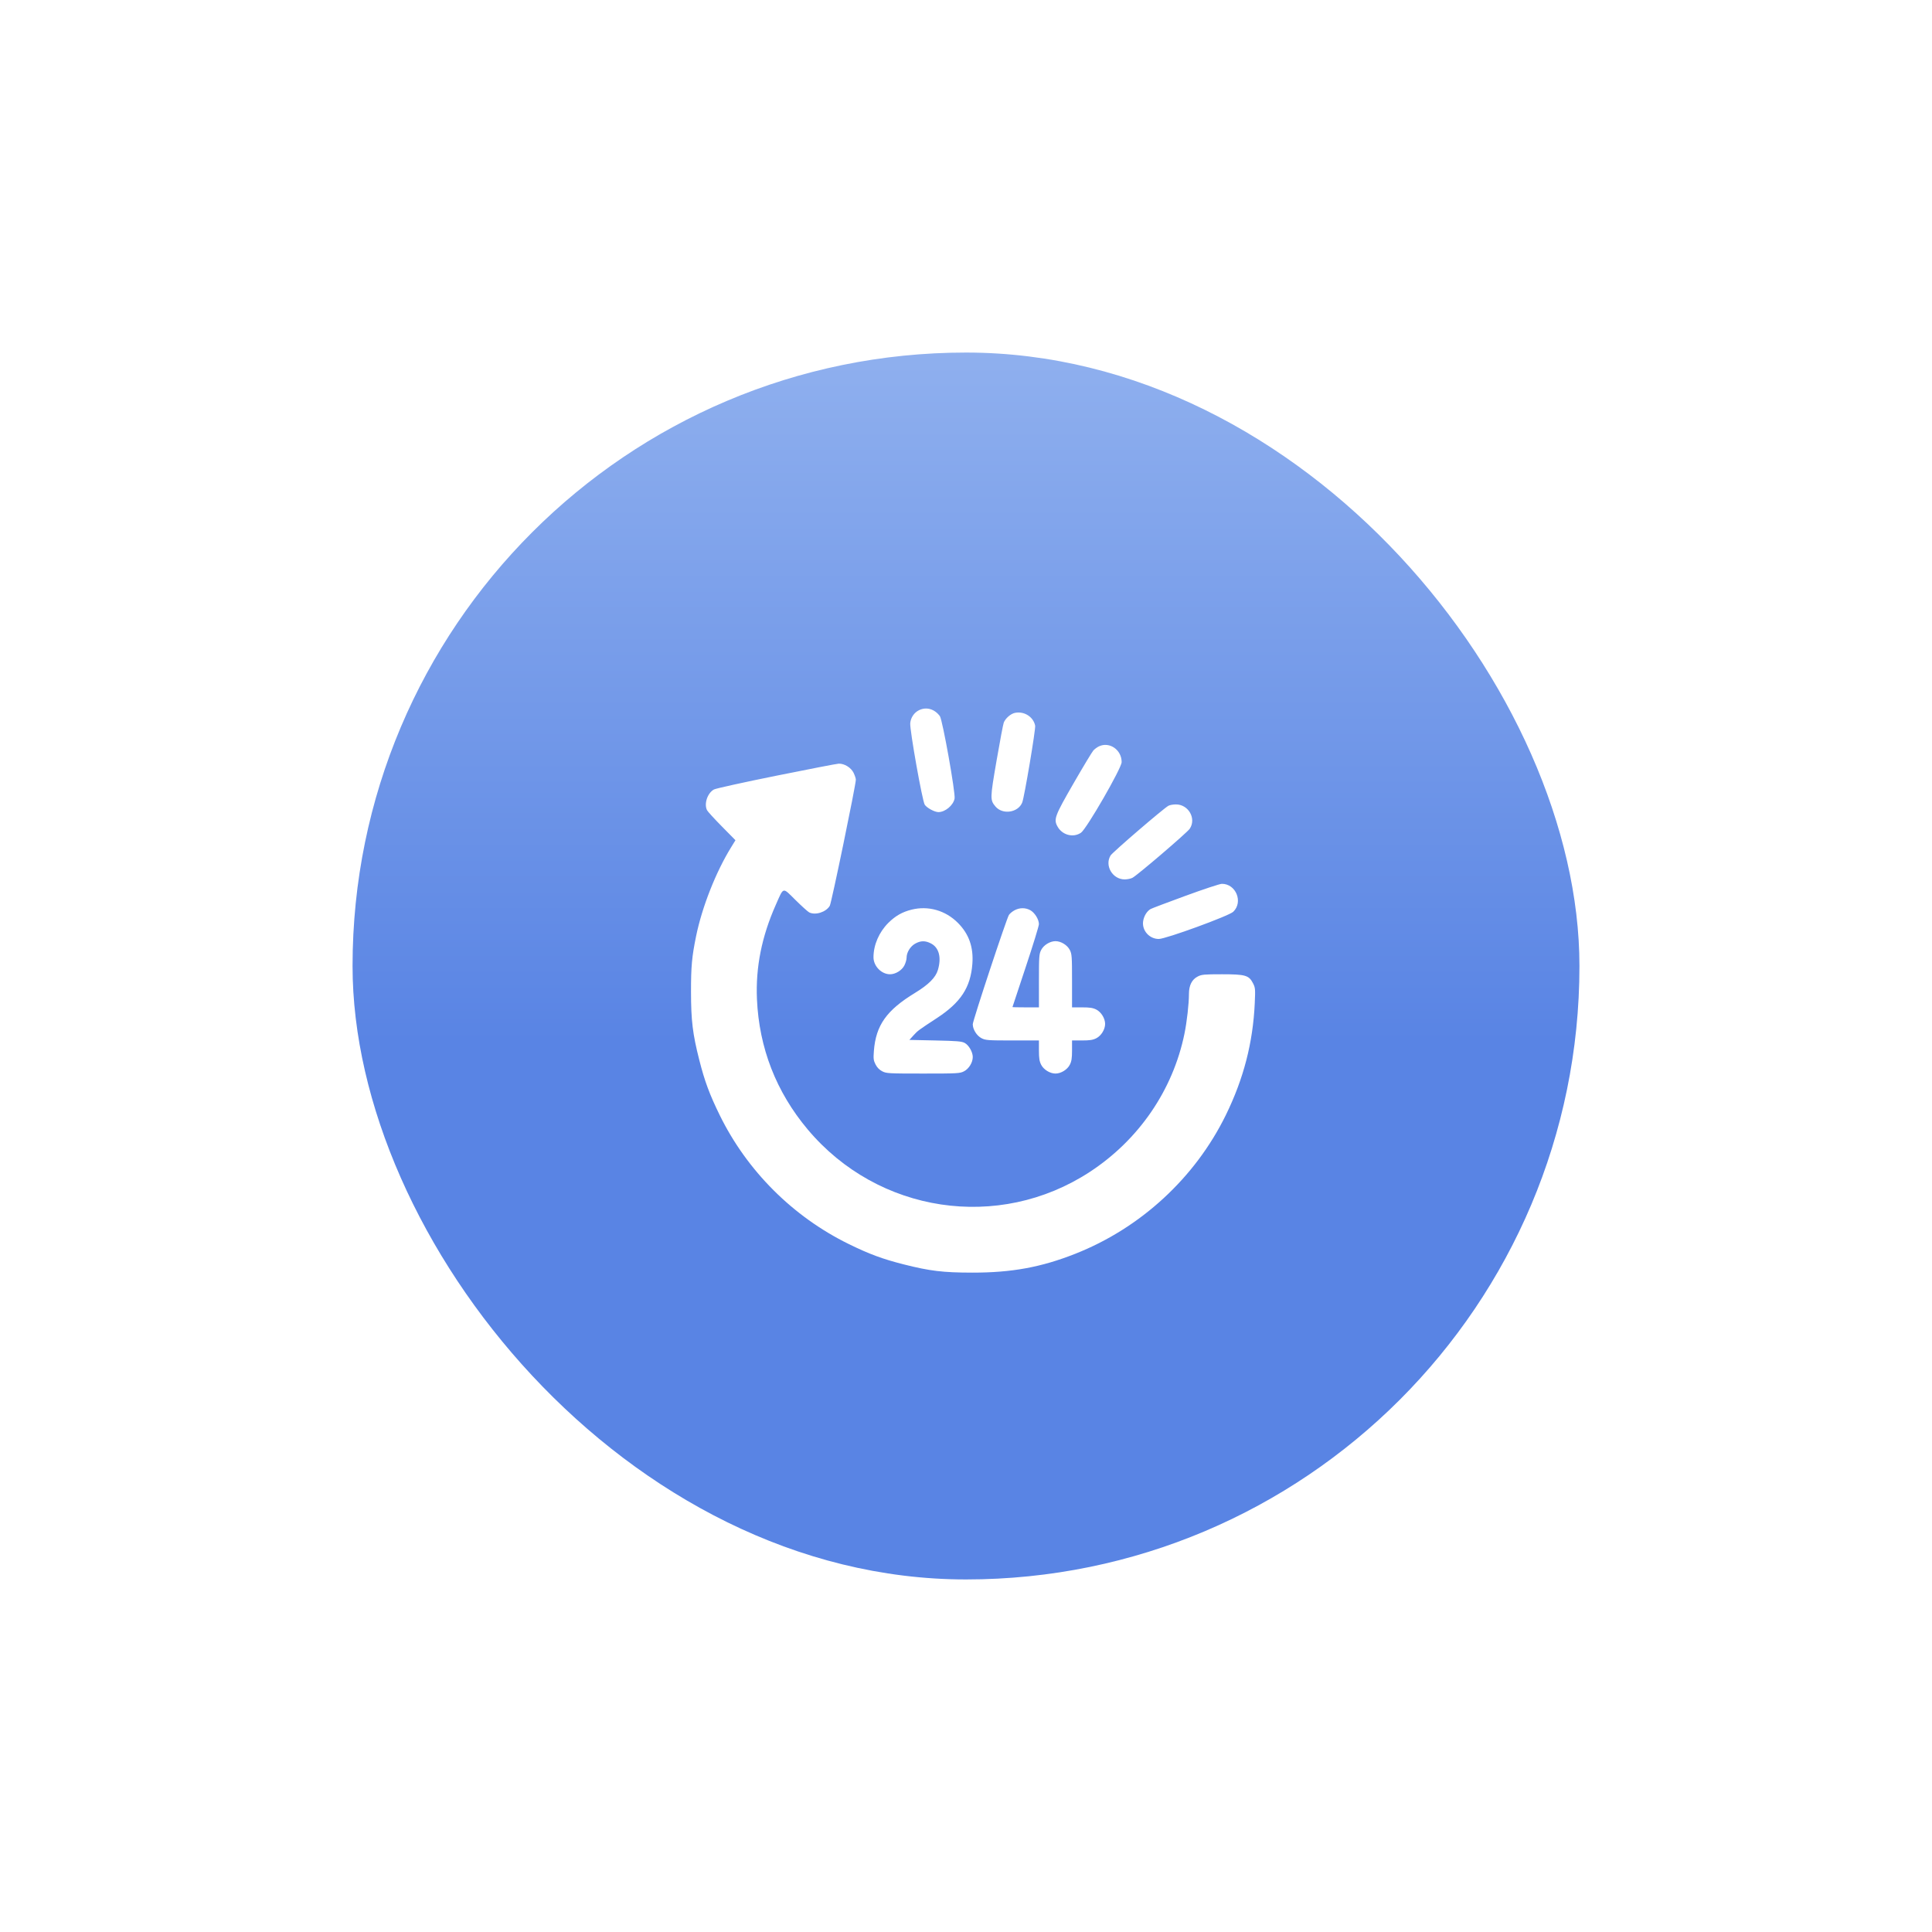
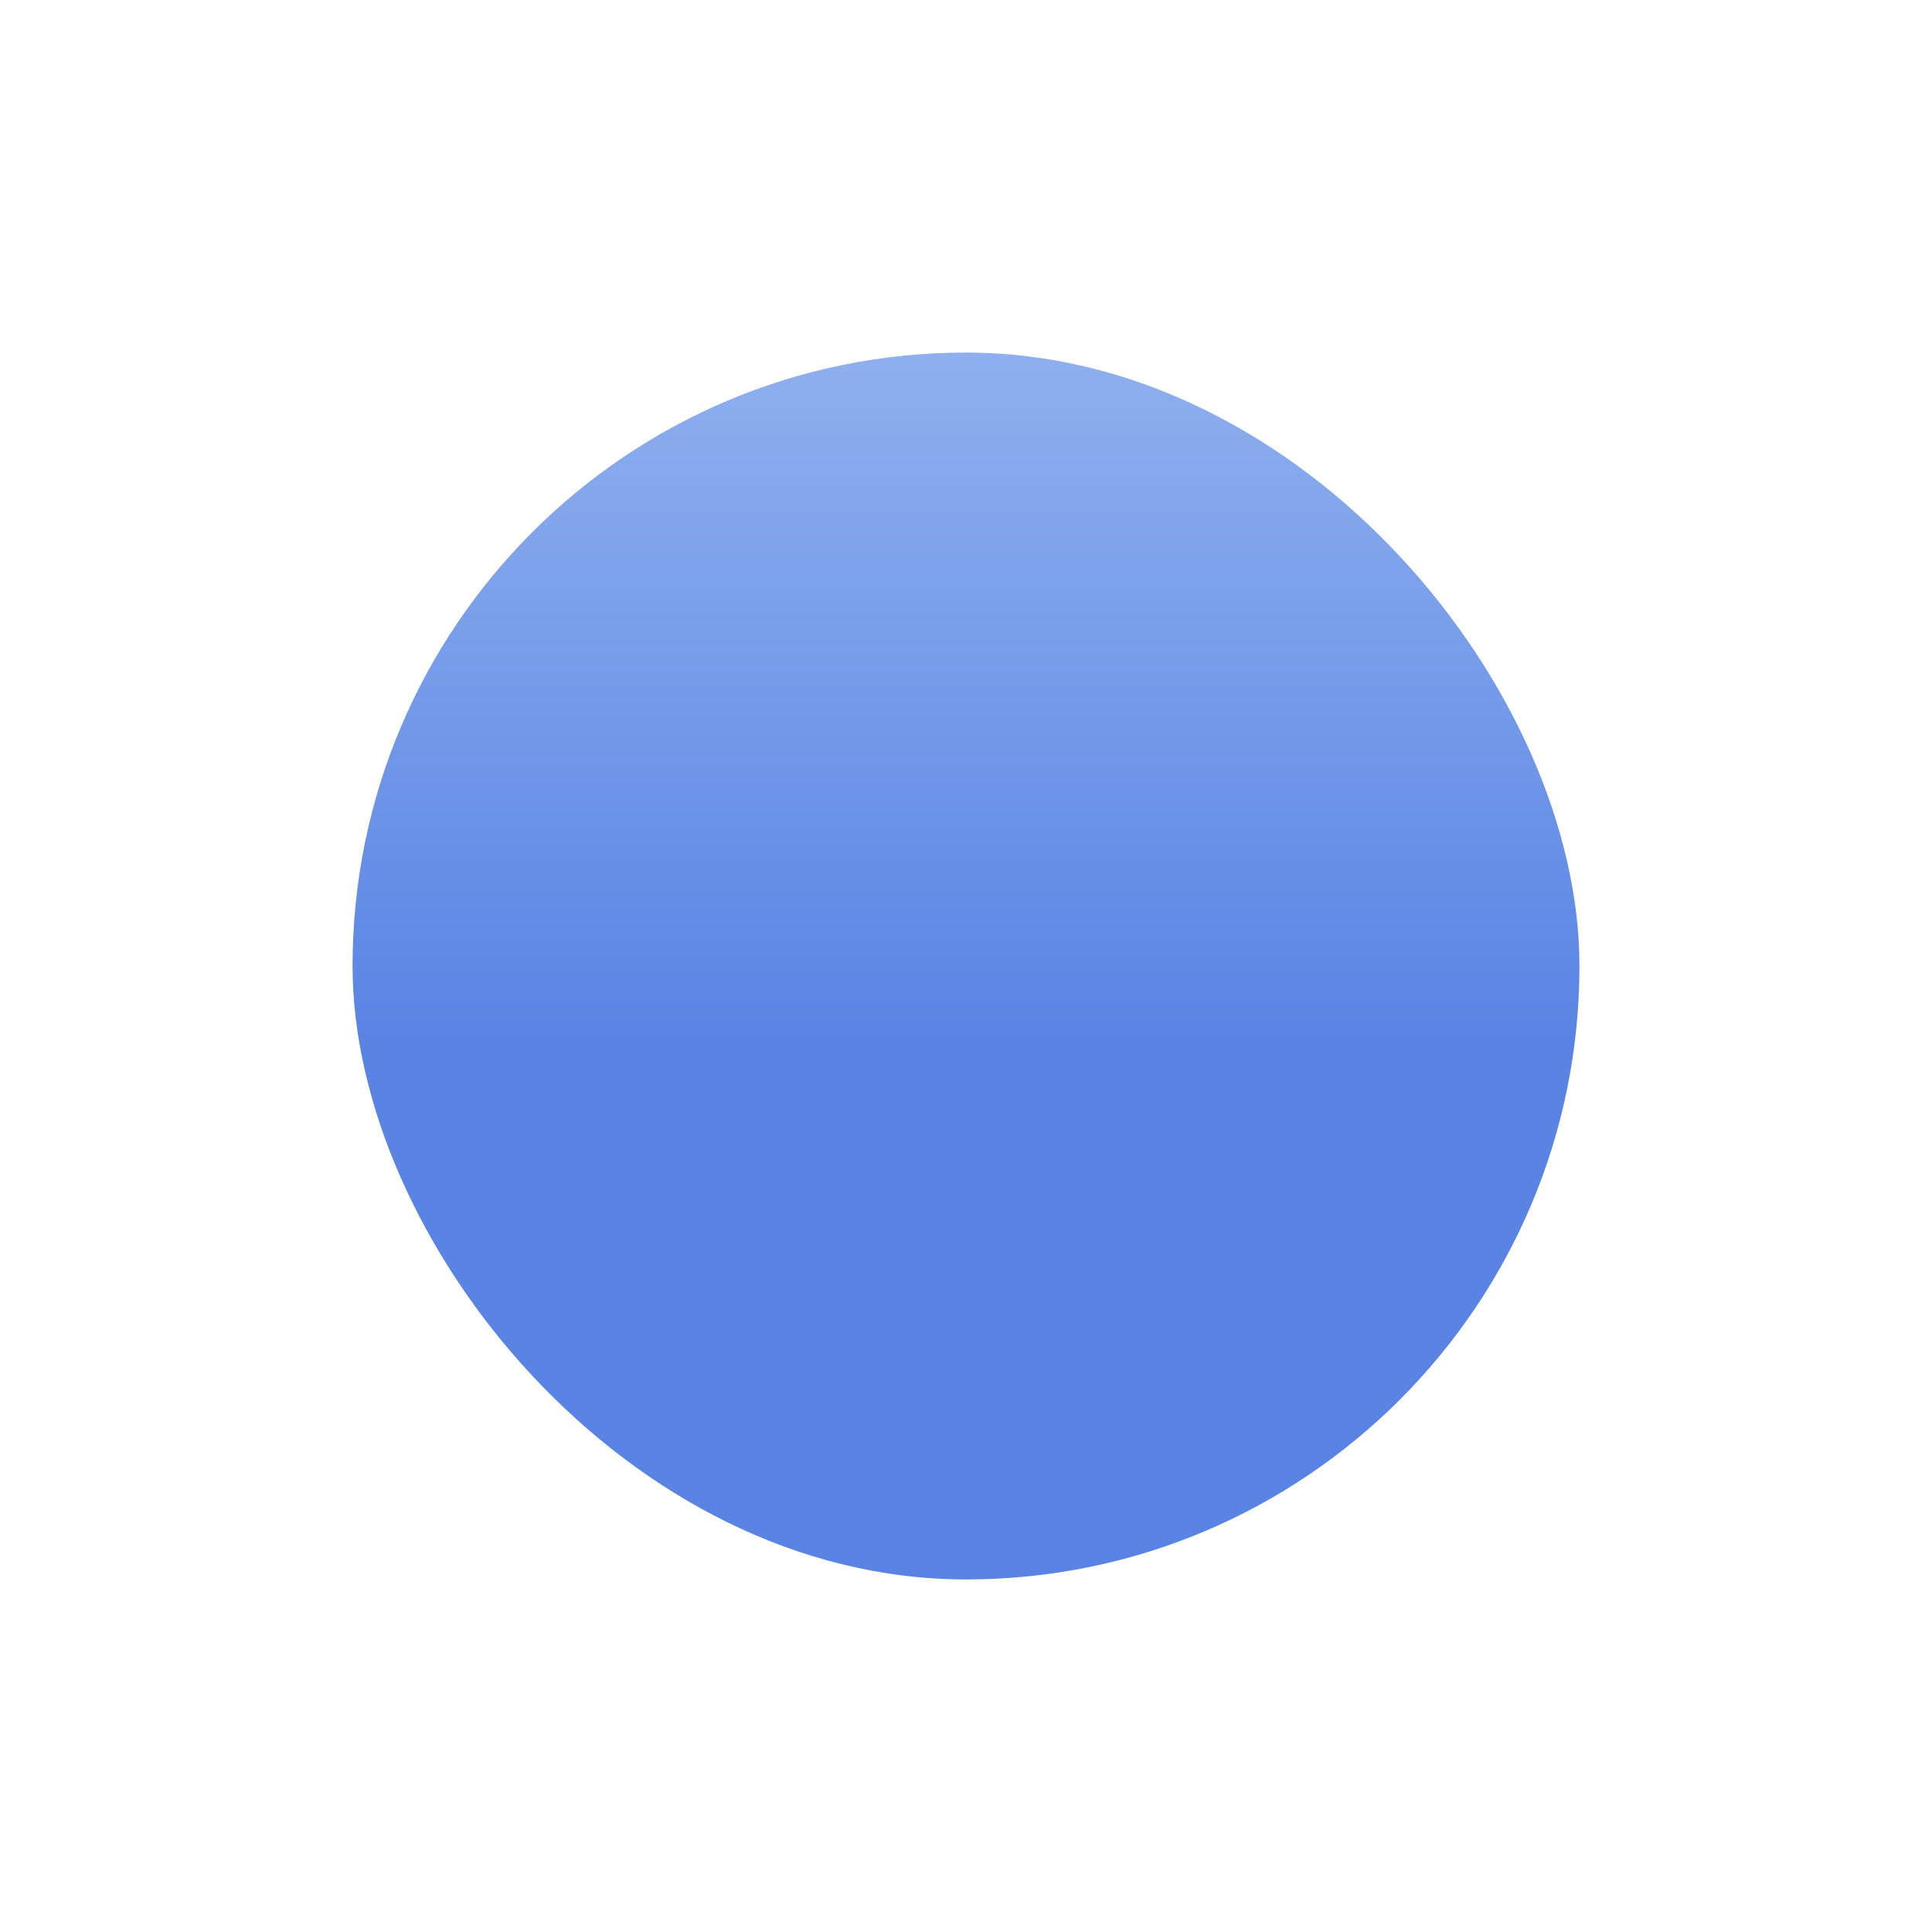
<svg xmlns="http://www.w3.org/2000/svg" width="137" height="137" viewBox="0 0 137 137" fill="none">
  <g filter="url(#filter0_d_214_100)">
    <rect x="25" y="25" width="87" height="87" rx="43.5" fill="url(#paint0_linear_214_100)" />
  </g>
  <g filter="url(#filter1_d_214_100)">
-     <path fill-rule="evenodd" clip-rule="evenodd" d="M65.164 49.12C64.821 49.289 64.586 49.637 64.546 50.034C64.501 50.489 65.401 55.555 65.574 55.819C65.722 56.045 66.274 56.344 66.543 56.344C67.026 56.344 67.601 55.862 67.691 55.383C67.763 54.996 66.834 49.792 66.648 49.54C66.268 49.027 65.687 48.862 65.164 49.12ZM71.965 49.309C71.666 49.372 71.297 49.695 71.178 49.997C71.133 50.11 70.905 51.319 70.669 52.683C70.204 55.378 70.202 55.485 70.588 55.945C71.096 56.548 72.196 56.385 72.487 55.664C72.636 55.295 73.451 50.453 73.404 50.216C73.28 49.585 72.621 49.17 71.965 49.309ZM77.935 51.678C77.806 51.737 77.625 51.87 77.532 51.972C77.44 52.075 76.811 53.119 76.134 54.292C74.79 56.623 74.706 56.849 74.986 57.361C75.32 57.972 76.097 58.181 76.652 57.808C77.047 57.543 79.535 53.224 79.537 52.801C79.541 51.933 78.683 51.332 77.935 51.678ZM55.059 53.762C52.758 54.226 50.766 54.666 50.631 54.738C50.166 54.989 49.909 55.759 50.138 56.212C50.186 56.306 50.659 56.823 51.189 57.361L52.152 58.338L51.839 58.847C50.76 60.597 49.783 63.077 49.36 65.144C49.061 66.604 48.998 67.301 49 69.095C49.003 71.127 49.116 72.065 49.584 73.911C49.965 75.417 50.311 76.353 51.033 77.827C52.969 81.778 56.217 85.025 60.18 86.97C61.643 87.688 62.581 88.035 64.086 88.416C65.943 88.886 66.866 88.997 68.94 89C71.733 89.004 73.831 88.62 76.253 87.662C80.889 85.831 84.746 82.275 86.925 77.827C88.187 75.252 88.849 72.691 88.976 69.896C89.022 68.894 89.013 68.797 88.856 68.489C88.563 67.915 88.318 67.843 86.656 67.843C85.393 67.843 85.209 67.86 84.933 68.001C84.519 68.212 84.309 68.629 84.309 69.24C84.309 69.932 84.165 71.209 83.991 72.059C83.17 76.062 80.751 79.591 77.27 81.864C70.815 86.08 62.269 84.792 57.278 78.851C55.041 76.189 53.826 73.068 53.676 69.603C53.579 67.341 54.013 65.169 55.014 62.915C55.587 61.624 55.472 61.652 56.408 62.577C56.848 63.011 57.285 63.406 57.379 63.454C57.82 63.678 58.576 63.437 58.841 62.988C58.961 62.785 60.689 54.421 60.689 54.043C60.689 53.959 60.616 53.74 60.528 53.557C60.348 53.186 59.875 52.896 59.471 52.909C59.345 52.913 57.36 53.297 55.059 53.762ZM82.85 55.897C82.479 56.106 78.892 59.19 78.751 59.421C78.315 60.136 78.892 61.116 79.749 61.116C79.939 61.116 80.189 61.065 80.305 61.002C80.672 60.805 84.179 57.803 84.365 57.525C84.851 56.803 84.273 55.792 83.379 55.799C83.181 55.8 82.943 55.844 82.85 55.897ZM84.075 62.277C82.806 62.742 81.691 63.163 81.597 63.214C81.332 63.357 81.106 63.729 81.058 64.101C80.976 64.749 81.507 65.34 82.171 65.34C82.671 65.34 87.142 63.707 87.45 63.412C88.171 62.721 87.641 61.423 86.641 61.43C86.499 61.431 85.344 61.812 84.075 62.277ZM64.639 63.261C63.98 63.425 63.487 63.707 62.99 64.202C62.333 64.858 61.94 65.767 61.94 66.638C61.94 67.264 62.504 67.843 63.113 67.843C63.502 67.843 63.952 67.567 64.129 67.219C64.216 67.05 64.287 66.802 64.287 66.67C64.287 66.294 64.547 65.868 64.895 65.672C65.282 65.455 65.609 65.449 66.009 65.654C66.585 65.947 66.77 66.645 66.508 67.536C66.35 68.075 65.85 68.576 64.882 69.166C62.863 70.396 62.108 71.462 61.968 73.28C61.926 73.83 61.941 73.954 62.087 74.24C62.199 74.459 62.359 74.621 62.564 74.726C62.855 74.875 63.021 74.884 65.46 74.884C67.899 74.884 68.065 74.875 68.356 74.726C68.703 74.549 68.98 74.099 68.98 73.71C68.98 73.359 68.703 72.874 68.412 72.715C68.196 72.597 67.882 72.57 66.322 72.537L64.486 72.498L64.776 72.177C65.075 71.846 65.126 71.808 66.438 70.949C68.129 69.841 68.823 68.781 68.951 67.111C69.041 65.927 68.711 64.987 67.927 64.2C67.045 63.314 65.822 62.965 64.639 63.261ZM71.944 63.305C71.789 63.387 71.61 63.535 71.545 63.634C71.373 63.9 68.98 71.131 68.98 71.386C68.98 71.753 69.264 72.206 69.603 72.379C69.887 72.524 70.062 72.537 71.792 72.537H73.672V73.244C73.672 73.798 73.706 74.018 73.83 74.26C74.007 74.607 74.457 74.884 74.846 74.884C75.234 74.884 75.684 74.607 75.861 74.26C75.985 74.018 76.019 73.798 76.019 73.244V72.537H76.726C77.28 72.537 77.499 72.503 77.742 72.379C78.088 72.202 78.365 71.752 78.365 71.364C78.365 70.975 78.088 70.525 77.742 70.347C77.499 70.224 77.28 70.19 76.726 70.19H76.019V68.309C76.019 66.579 76.006 66.404 75.861 66.12C75.684 65.773 75.234 65.496 74.846 65.496C74.457 65.496 74.007 65.773 73.83 66.12C73.685 66.404 73.672 66.579 73.672 68.309V70.19H72.734C72.218 70.19 71.795 70.181 71.795 70.169C71.795 70.158 72.218 68.882 72.734 67.335C73.25 65.787 73.672 64.415 73.671 64.285C73.669 63.947 73.365 63.463 73.048 63.294C72.703 63.111 72.304 63.115 71.944 63.305Z" fill="white" />
-   </g>
+     </g>
  <defs>
    <filter id="filter0_d_214_100" x="0.143" y="0.143" width="136.714" height="136.714" filterUnits="userSpaceOnUse" color-interpolation-filters="sRGB">
      <feFlood flood-opacity="0" result="BackgroundImageFix" />
      <feColorMatrix in="SourceAlpha" type="matrix" values="0 0 0 0 0 0 0 0 0 0 0 0 0 0 0 0 0 0 127 0" result="hardAlpha" />
      <feOffset />
      <feGaussianBlur stdDeviation="12.429" />
      <feComposite in2="hardAlpha" operator="out" />
      <feColorMatrix type="matrix" values="0 0 0 0 0 0 0 0 0 0 0 0 0 0 0 0 0 0 0.15 0" />
      <feBlend mode="normal" in2="BackgroundImageFix" result="effect1_dropShadow_214_100" />
      <feBlend mode="normal" in="SourceGraphic" in2="effect1_dropShadow_214_100" result="shape" />
    </filter>
    <filter id="filter1_d_214_100" x="44.029" y="45.271" width="49.943" height="49.943" filterUnits="userSpaceOnUse" color-interpolation-filters="sRGB">
      <feFlood flood-opacity="0" result="BackgroundImageFix" />
      <feColorMatrix in="SourceAlpha" type="matrix" values="0 0 0 0 0 0 0 0 0 0 0 0 0 0 0 0 0 0 127 0" result="hardAlpha" />
      <feOffset dy="1.243" />
      <feGaussianBlur stdDeviation="2.486" />
      <feComposite in2="hardAlpha" operator="out" />
      <feColorMatrix type="matrix" values="0 0 0 0 0 0 0 0 0 0 0 0 0 0 0 0 0 0 0.15 0" />
      <feBlend mode="normal" in2="BackgroundImageFix" result="effect1_dropShadow_214_100" />
      <feBlend mode="normal" in="SourceGraphic" in2="effect1_dropShadow_214_100" result="shape" />
    </filter>
    <linearGradient id="paint0_linear_214_100" x1="68.5" y1="-6.809" x2="68.5" y2="73.938" gradientUnits="userSpaceOnUse">
      <stop stop-color="#B2CCF5" />
      <stop offset="1" stop-color="#5984E4" />
    </linearGradient>
  </defs>
</svg>